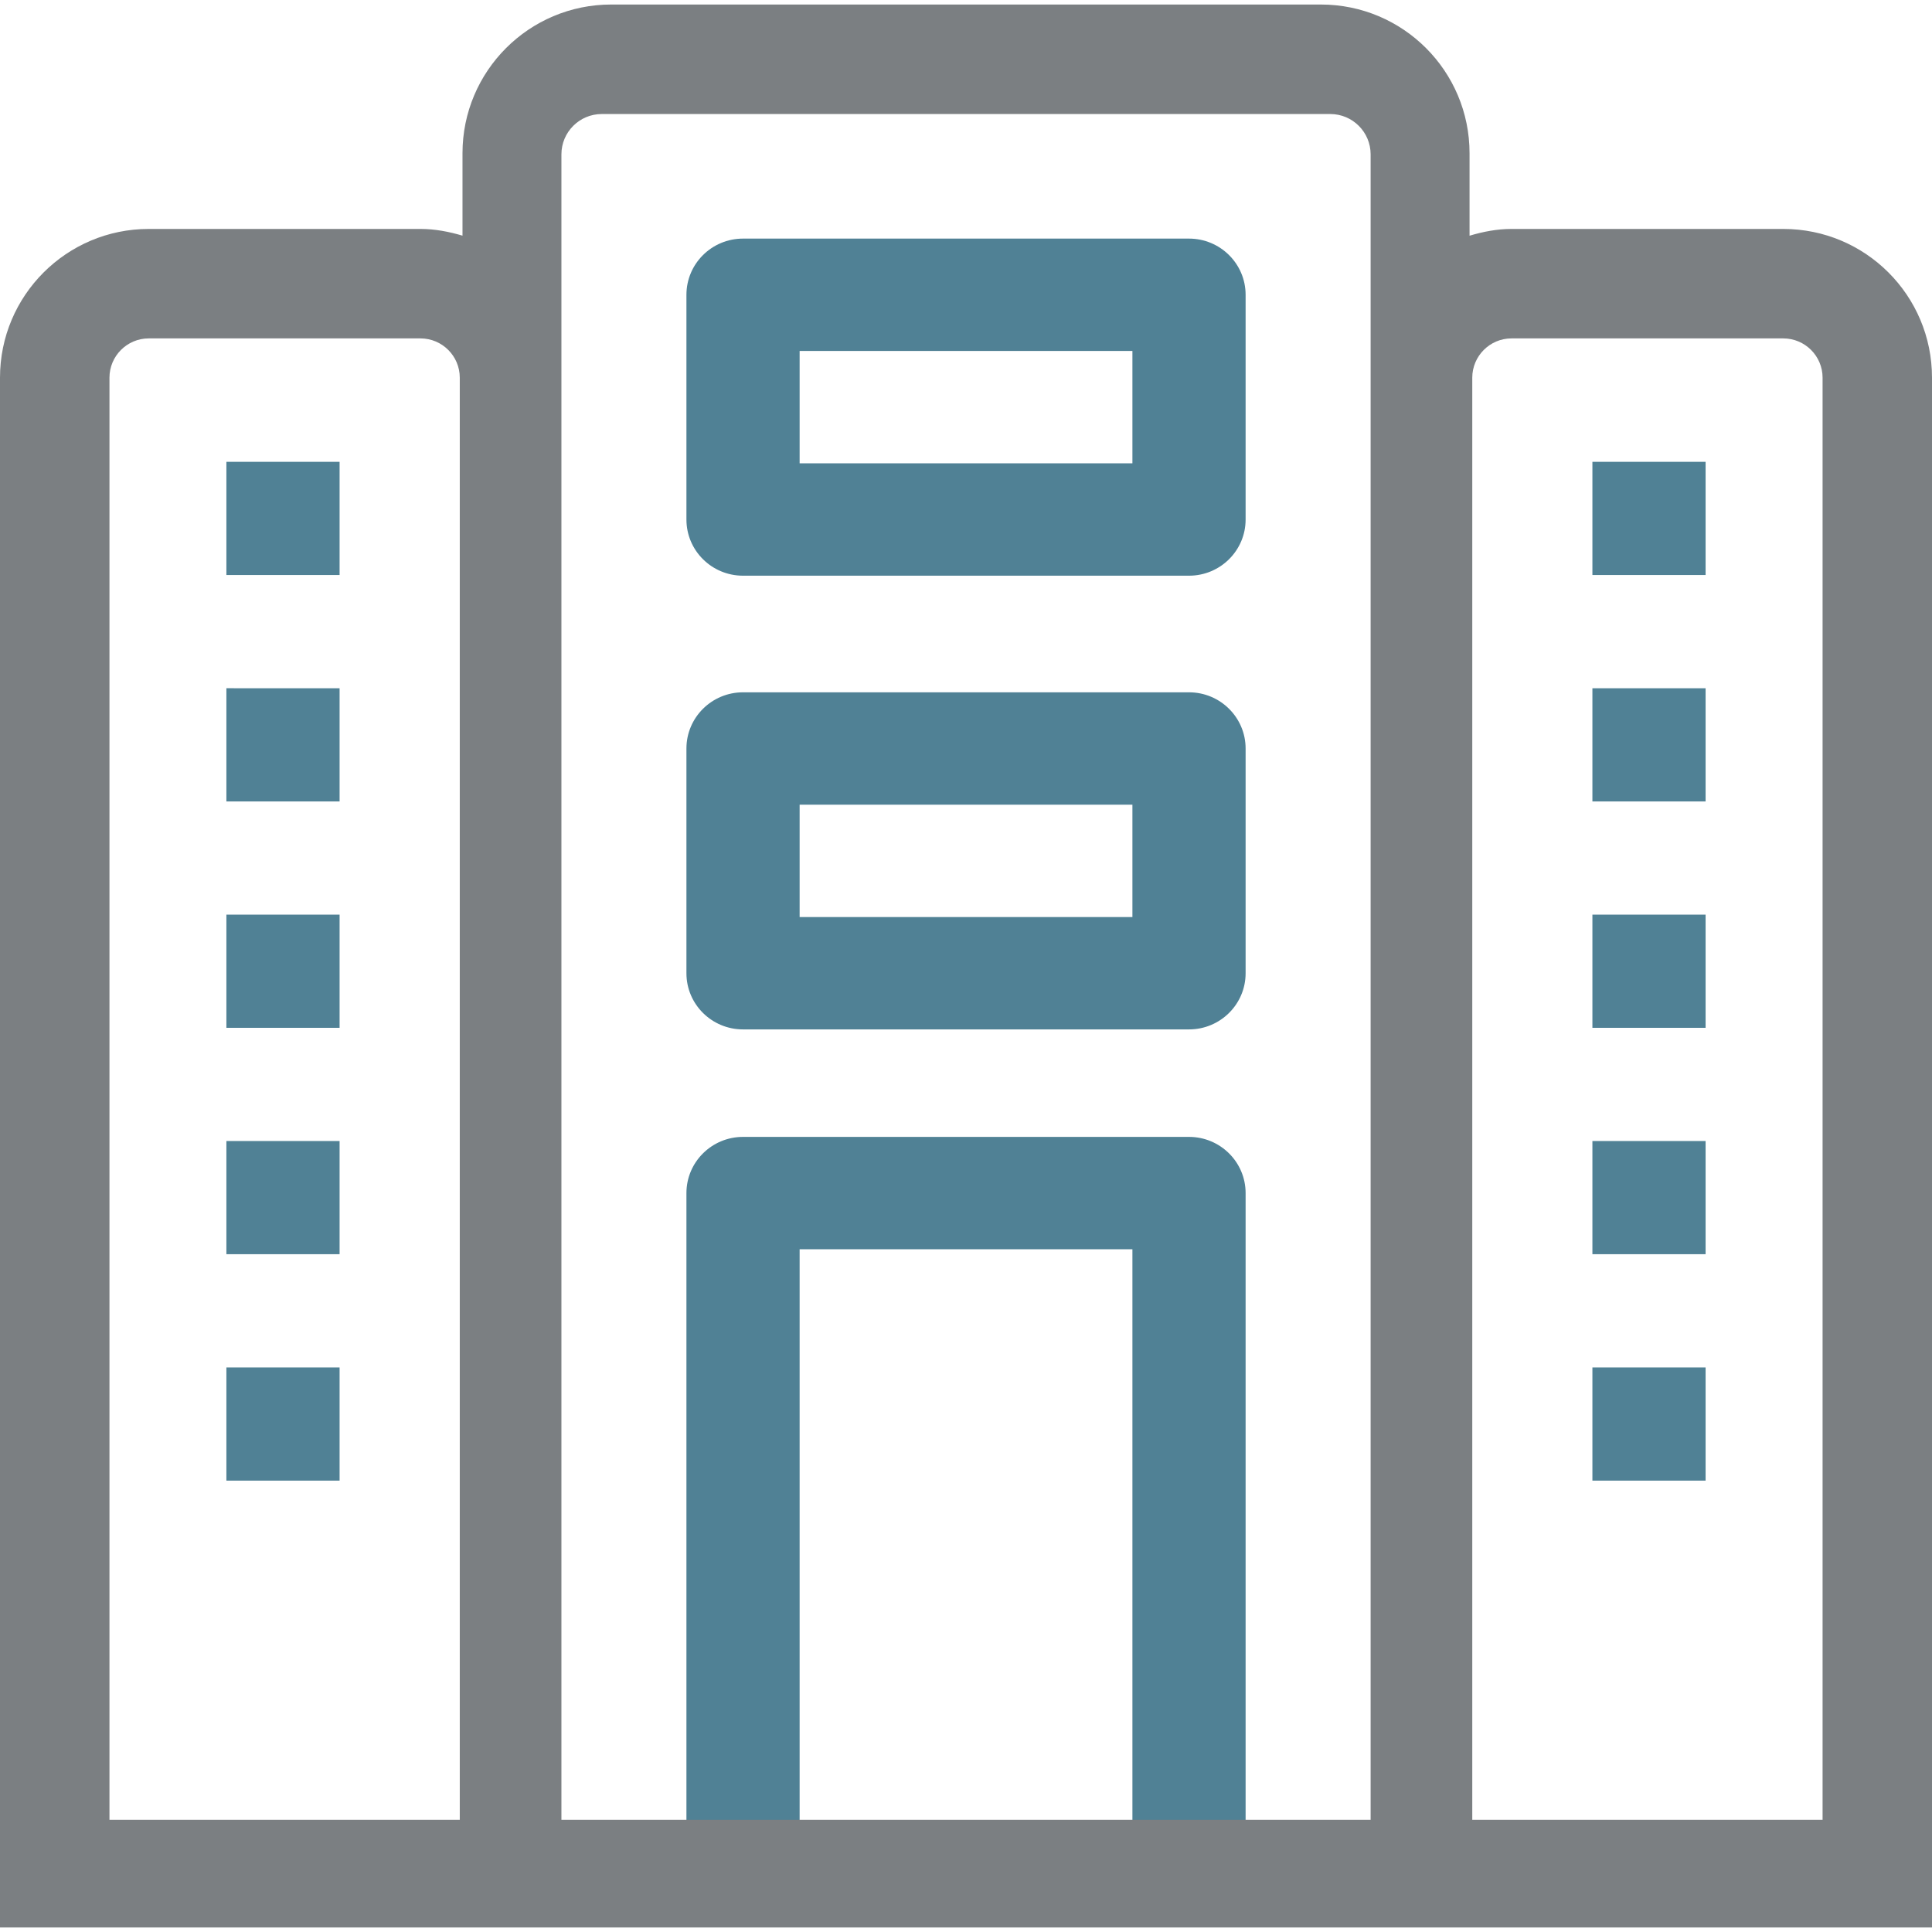
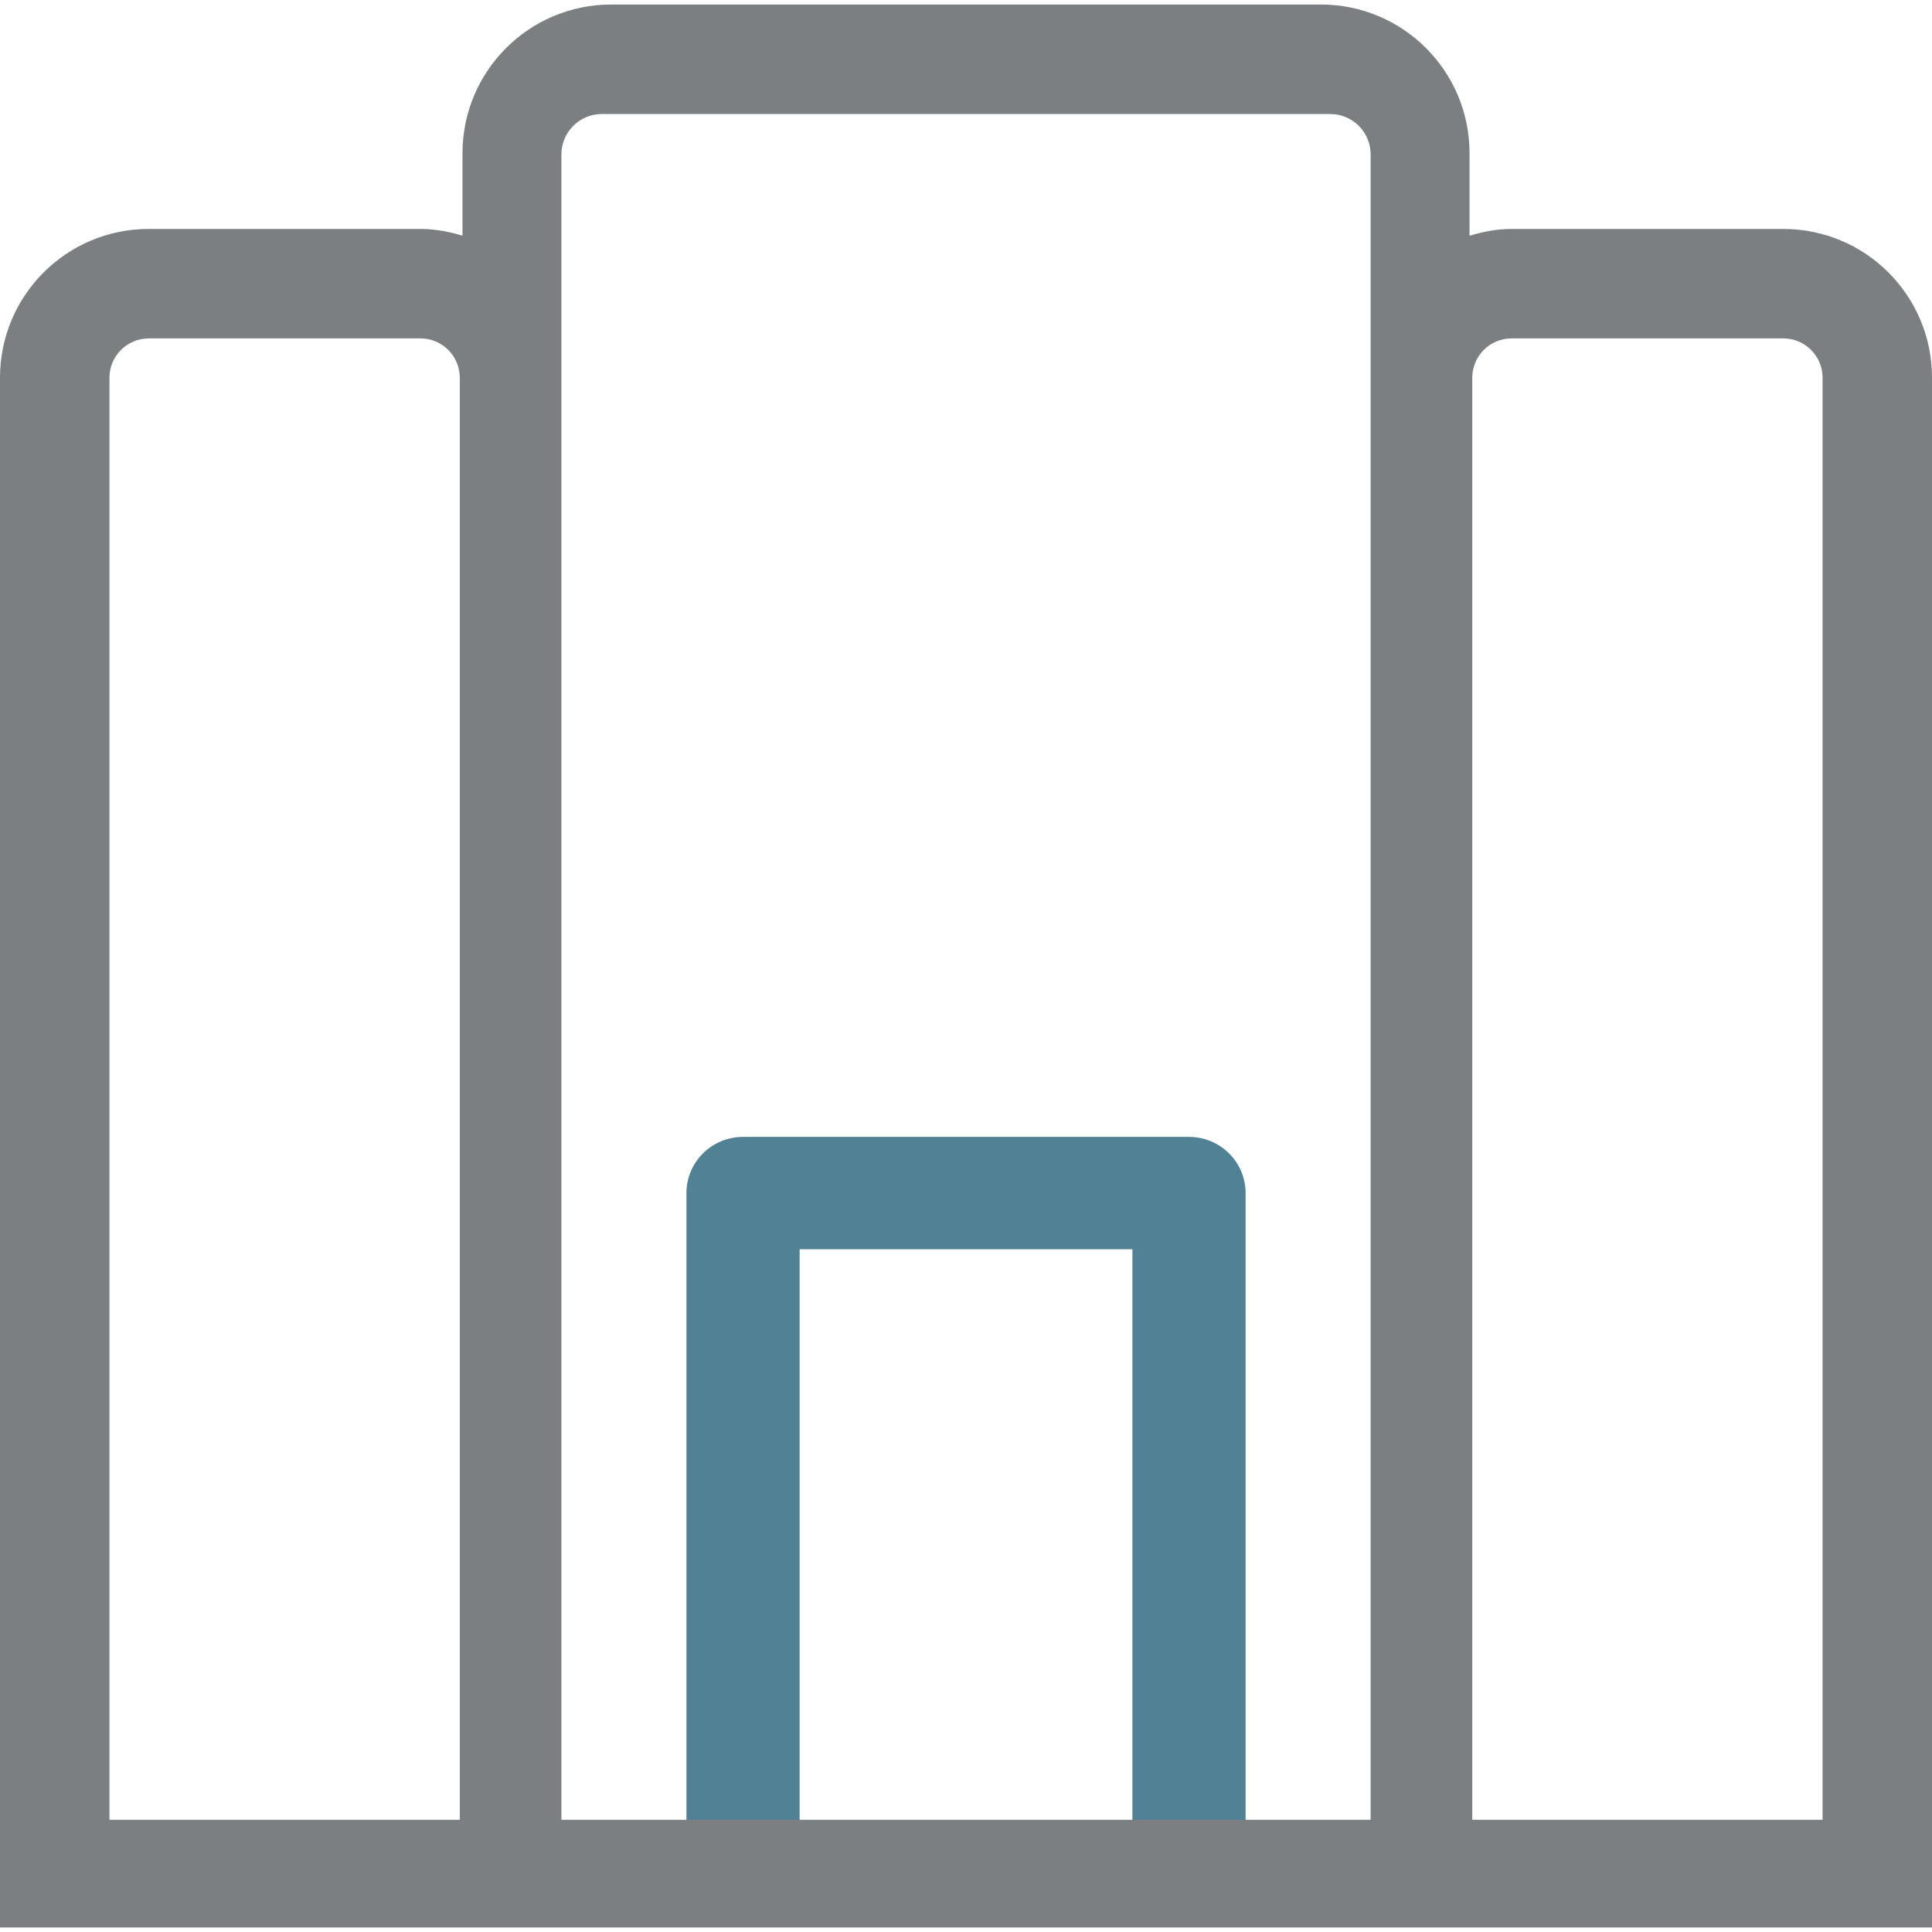
<svg xmlns="http://www.w3.org/2000/svg" version="1.1" id="Capa_1" x="0px" y="0px" width="44px" height="44px" viewBox="0 0 44 44" enable-background="new 0 0 44 44" xml:space="preserve">
  <g>
    <g>
      <g>
        <g>
-           <path fill="#508195" d="M5.156,13.096h2.578v-2.578H5.156V13.096z M5.156,18.252h2.578v-2.578H5.156V18.252z M5.156,23.408      h2.578V20.83H5.156V23.408z M5.156,28.564h2.578v-2.578H5.156V28.564z M36.266,10.518v2.578h2.578v-2.578H36.266z       M36.266,18.252h2.578v-2.578h-2.578V18.252z M36.266,23.408h2.578V20.83h-2.578V23.408z M36.266,28.564h2.578v-2.578h-2.578      V28.564z M5.156,33.721h2.578v-2.578H5.156V33.721z M36.266,33.721h2.578v-2.578h-2.578V33.721z" />
-         </g>
+           </g>
      </g>
    </g>
    <g>
      <g>
        <g>
-           <path fill="#508195" d="M27.079,5.434H16.922c-0.712,0-1.289,0.573-1.289,1.28v5.118c0,0.707,0.577,1.279,1.289,1.279h10.157      c0.711,0,1.289-0.572,1.289-1.279V6.714C28.368,6.007,27.79,5.434,27.079,5.434z M25.79,10.552h-7.579V7.993h7.579V10.552z" />
-         </g>
+           </g>
      </g>
      <g>
        <g>
-           <path fill="#508195" d="M27.079,15.767H16.922c-0.712,0-1.289,0.573-1.289,1.28v5.118c0,0.707,0.577,1.279,1.289,1.279h10.157      c0.711,0,1.289-0.572,1.289-1.279v-5.118C28.368,16.34,27.79,15.767,27.079,15.767z M25.79,20.885h-7.579v-2.559h7.579V20.885z" />
-         </g>
+           </g>
      </g>
      <g>
        <g>
          <path fill="#508195" d="M27.079,25.892H16.922c-0.712,0-1.289,0.573-1.289,1.28v16.117h12.735V27.172      C28.368,26.465,27.79,25.892,27.079,25.892z M25.79,42.01h-7.579V28.451h7.579V42.01z" />
        </g>
      </g>
      <path fill="#7B7F82" d="M40.613,5.214h-6.189c-0.334,0-0.65,0.063-0.956,0.154V3.49c0-1.871-1.515-3.387-3.387-3.387H13.92    c-1.87,0-3.387,1.516-3.387,3.387v1.877c-0.306-0.09-0.622-0.153-0.957-0.153H3.387C1.518,5.214,0,6.729,0,8.601v35.296h1.441    h1.052h7.978h2.493h0.299h17.476h0.299h2.493h7.978h1.482H44V8.601C44,6.729,42.485,5.214,40.613,5.214z M13.704,2.597h16.593    c0.506,0,0.918,0.411,0.918,0.918v37.93H12.786V3.515C12.786,3.008,13.198,2.597,13.704,2.597z M2.493,41.444V8.601    c0-0.492,0.401-0.894,0.894-0.894h6.189c0.493,0,0.895,0.401,0.895,0.894v32.844H2.493z M33.53,41.444V8.601    c0-0.492,0.401-0.894,0.894-0.894h6.189c0.493,0,0.895,0.401,0.895,0.894v32.844H33.53z" />
    </g>
  </g>
</svg>